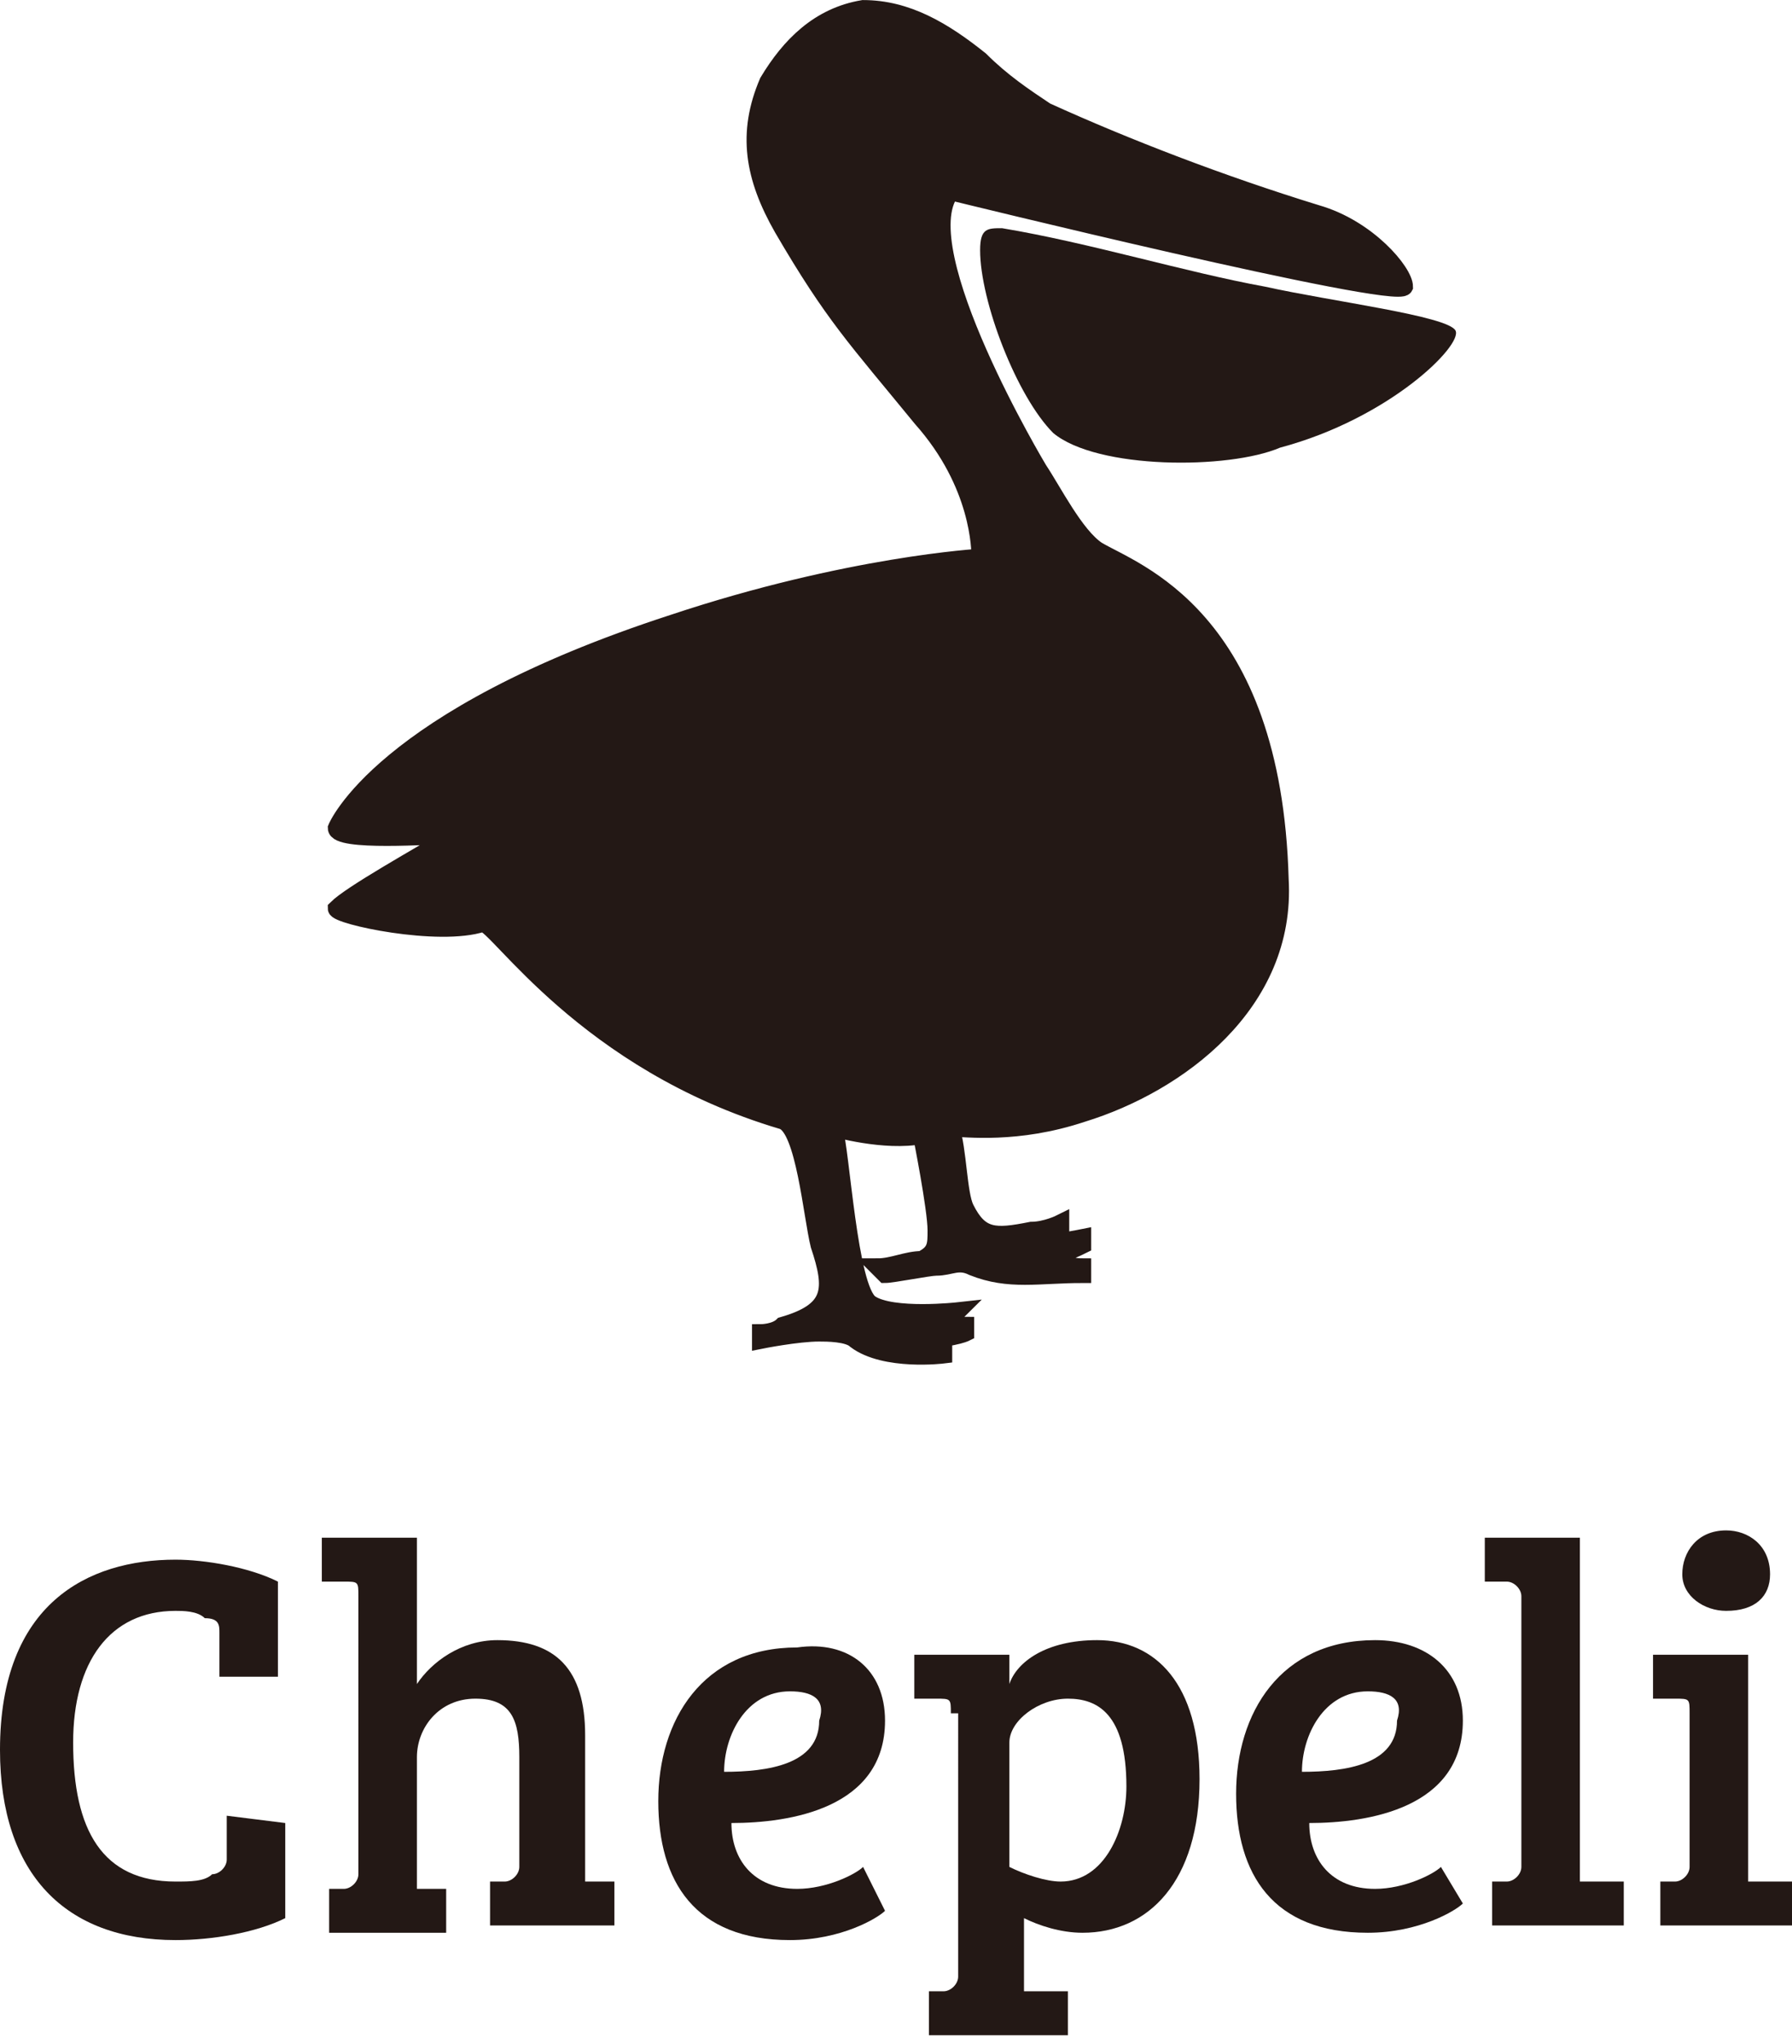
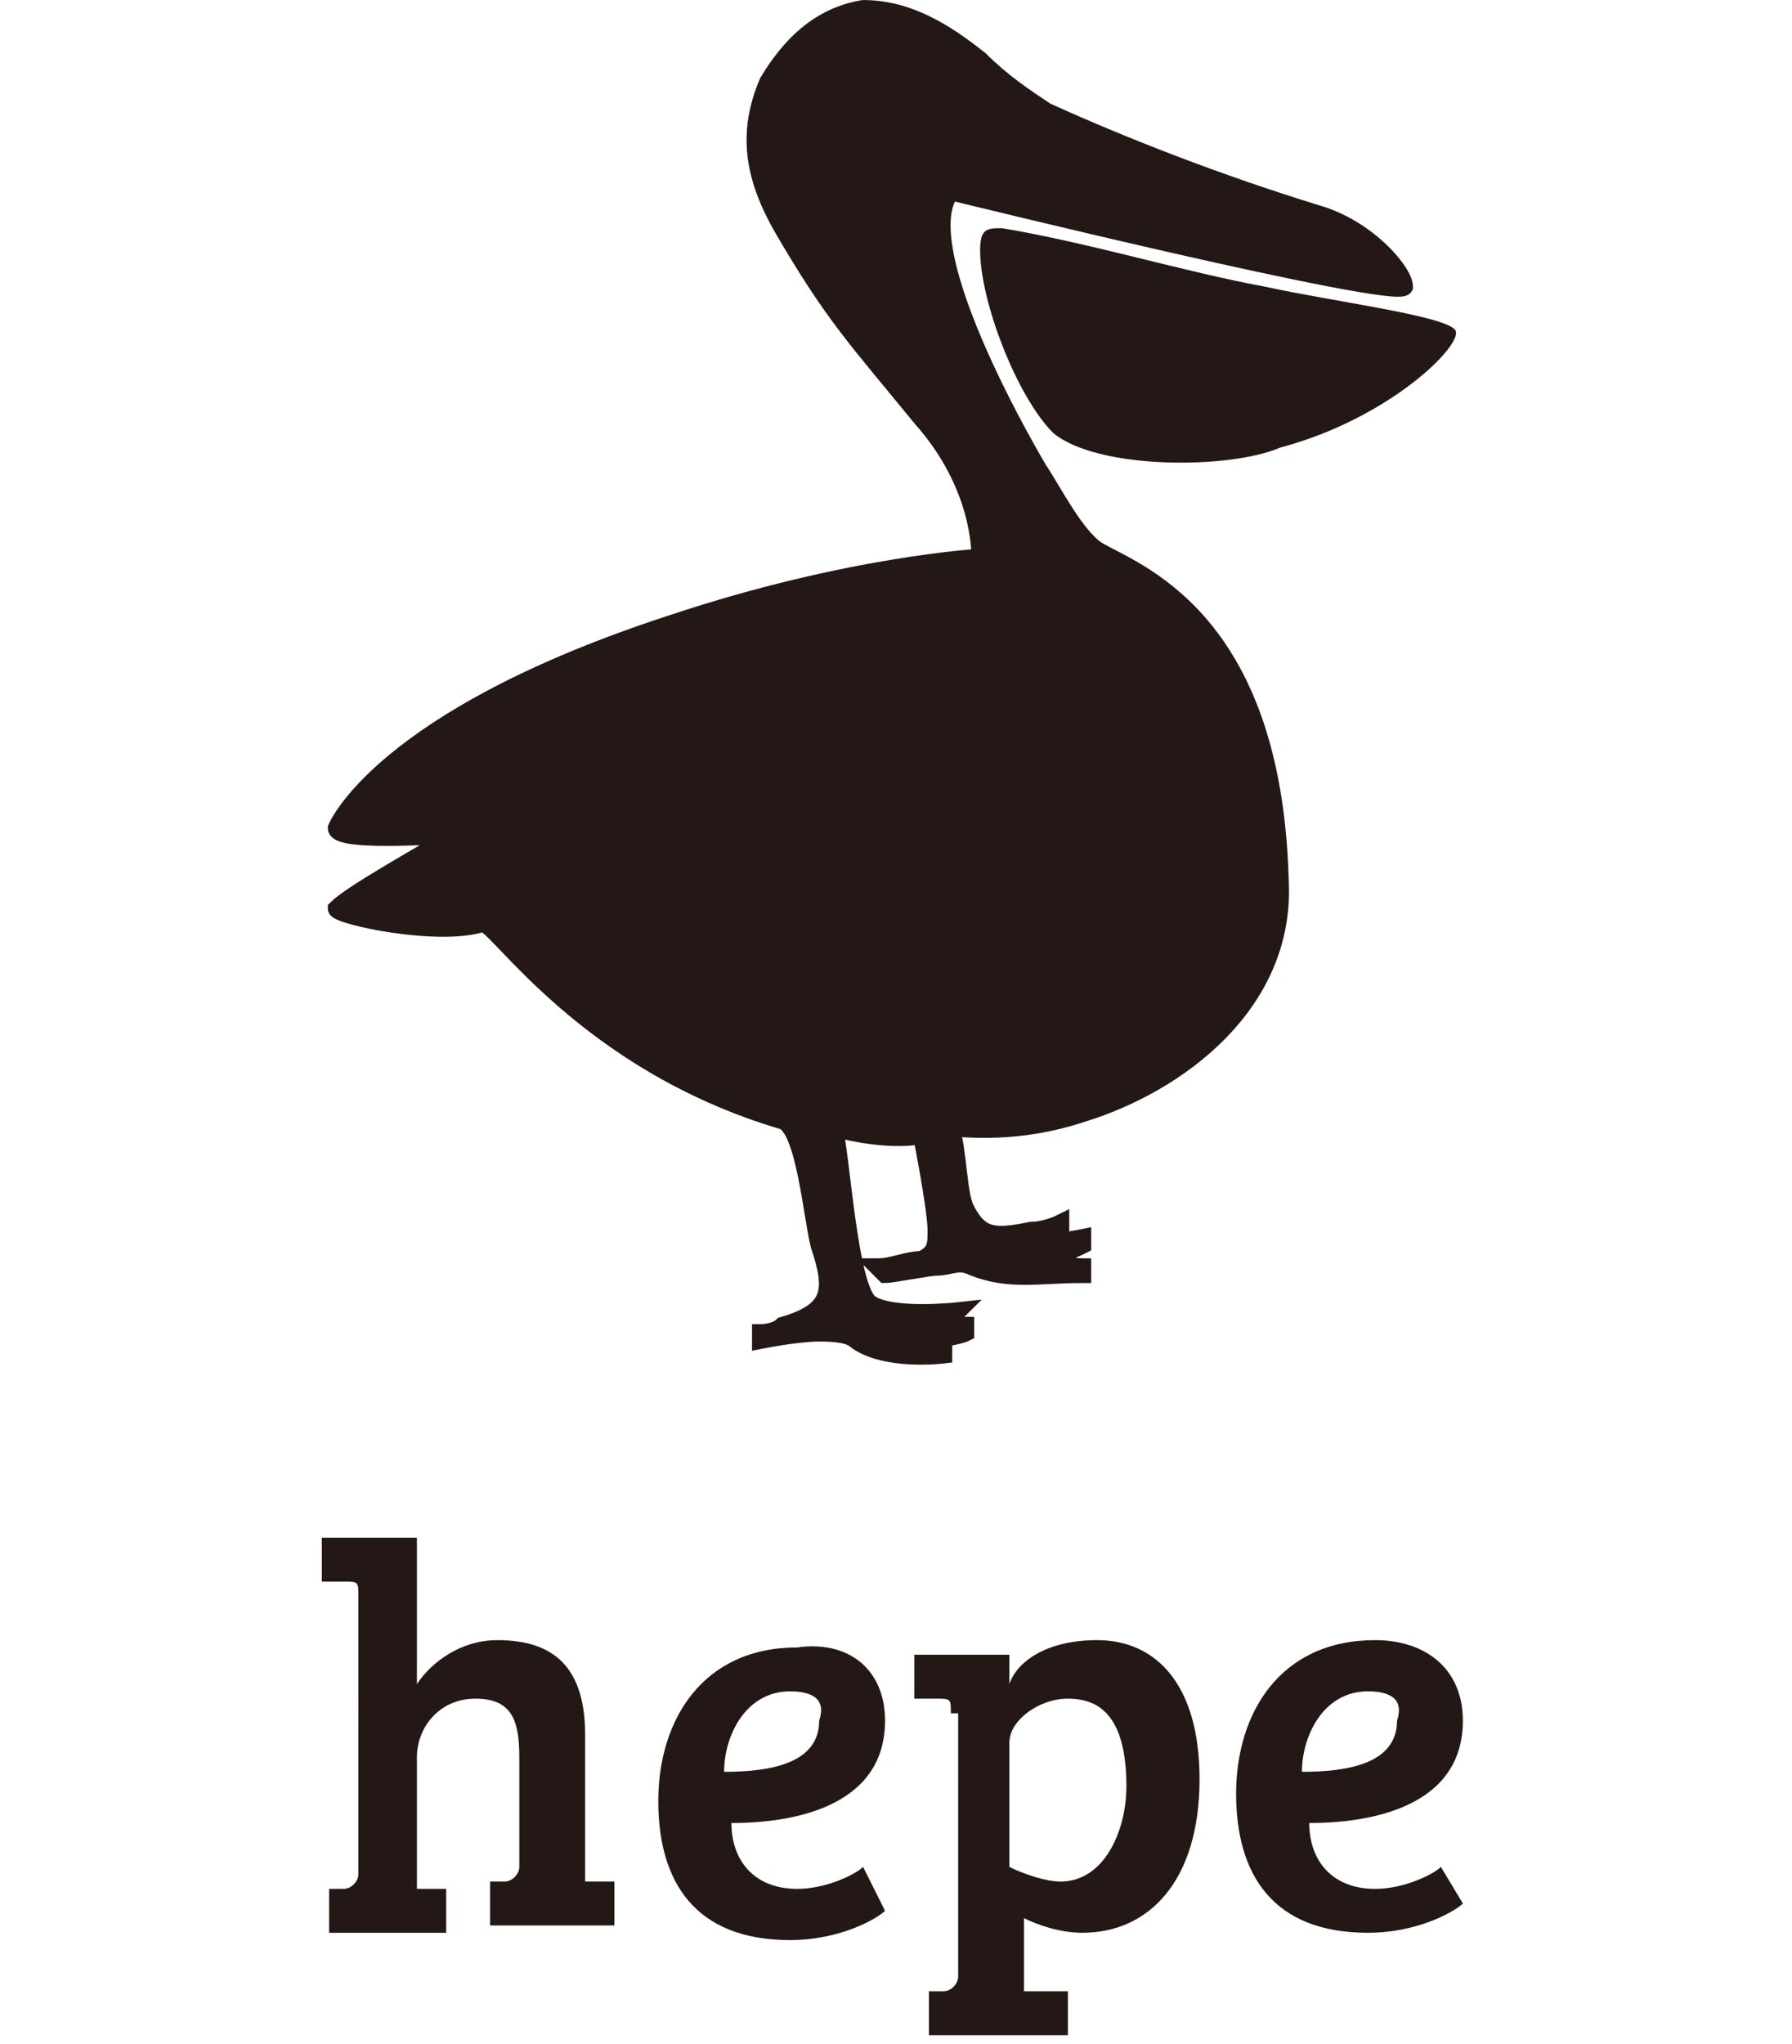
<svg xmlns="http://www.w3.org/2000/svg" version="1.1" id="レイヤー_1" x="0px" y="0px" viewBox="0 0 24.5 27.9" style="enable-background:new 0 0 24.5 27.9;" xml:space="preserve" width="57" height="65">
  <style type="text/css">
	.st0{fill:#231815;}
	.st1{fill:#CFD0D0;}
	.st2{fill:#E5CBAF;stroke:#E5CBAF;stroke-width:0.5;}
	.st3{fill-rule:evenodd;clip-rule:evenodd;fill:#231815;stroke:#231815;stroke-width:0.237;stroke-miterlimit:10;}
	.st4{fill-rule:evenodd;clip-rule:evenodd;fill:#231815;}
	.st5{fill:#040000;}
	.st6{fill-rule:evenodd;clip-rule:evenodd;fill:#FFFFFF;}
	.st7{fill:#785418;stroke:#785418;stroke-width:0.114;}
	.st8{fill:#785418;stroke:#785418;stroke-width:4.620000e-02;}
	.st9{fill:#E50012;stroke:#785418;stroke-width:0.128;}
	.st10{fill:#785418;stroke:#785418;stroke-width:0.128;}
	.st11{fill:#785418;}
</style>
  <g>
    <g>
      <path class="st3" d="M6.2,11.4c-0.3,0-1.6,0.1-1.6-0.1c0,0,0.6-1.5,4.6-2.8c2.4-0.8,4.2-0.9,4.2-0.9c0-0.1,0-1-0.8-1.9    c-0.9-1.1-1.2-1.4-1.9-2.6c-0.4-0.7-0.5-1.3-0.2-2c0.3-0.5,0.7-0.9,1.3-1c0.6,0,1.1,0.3,1.6,0.7c0.3,0.3,0.6,0.5,0.9,0.7    C15.4,2,16.7,2.5,18,2.9c0.7,0.2,1.2,0.8,1.2,1C19.1,4.1,13,2.6,13,2.6c-0.6,0.8,1.2,3.8,1.2,3.8c0.2,0.3,0.5,0.9,0.8,1.1    c0.5,0.3,2.4,0.9,2.5,4.5c0.1,1.7-1.4,2.8-2.7,3.2c-0.9,0.3-1.6,0.2-1.8,0.2c0.1,0.3,0.1,0.9,0.2,1.1c0.2,0.4,0.4,0.4,0.9,0.3    c0.2,0,0.4-0.1,0.4-0.1c0,0,0,0,0,0.1c0,0-0.3,0.2-0.4,0.2c0.2,0,0.7-0.1,0.7-0.1c0,0,0,0.1,0,0.1c0,0-0.4,0.2-0.6,0.2    c0.1,0,0.4,0.1,0.6,0.1c0,0,0,0,0,0.1c-0.6,0-1,0.1-1.5-0.1c-0.2-0.1-0.3,0-0.5,0c-0.1,0-0.6,0.1-0.7,0.1c0,0-0.1-0.1-0.1-0.1    c0.2,0,0.4-0.1,0.6-0.1c0.2-0.1,0.2-0.2,0.2-0.4c0-0.3-0.2-1.3-0.2-1.3c-0.5,0.1-1.2-0.1-1.2-0.1c0.1,0.3,0.2,2.2,0.5,2.4    c0.3,0.2,1.2,0.1,1.2,0.1c0,0,0,0,0,0c0,0-0.1,0.1-0.5,0.1c0,0.1,0.6,0.1,0.6,0.1c0,0,0,0.1,0,0.1c0,0-0.2,0.1-0.8,0.1    c0.2,0.2,0.5,0.1,0.5,0.1c0,0,0,0.1,0,0.1c0,0-0.8,0.1-1.2-0.2c-0.1-0.1-0.4-0.1-0.5-0.1c-0.3,0-0.8,0.1-0.8,0.1c0,0,0-0.1,0-0.1    c0,0,0.2,0,0.3-0.1c0.7-0.2,0.7-0.5,0.5-1.1c-0.1-0.4-0.2-1.6-0.5-1.7c-2.7-0.8-3.9-2.7-4.1-2.7c-0.6,0.2-2-0.1-2-0.2    C4.8,12.2,5.7,11.7,6.2,11.4z" />
      <path class="st4" d="M14.4,5.9c-0.5-0.5-1-1.8-1-2.5c0-0.3,0.1-0.3,0.3-0.3c1.2,0.2,2.5,0.6,3.6,0.8c0.9,0.2,2.5,0.4,2.6,0.6    c0.1,0.2-0.9,1.2-2.4,1.6C16.8,6.4,15,6.4,14.4,5.9z" />
    </g>
    <g>
      <g>
-         <path class="st0" d="M2.4,22c-0.9,0-1.4,0.7-1.4,1.8c0,1.2,0.4,1.9,1.4,1.9c0.2,0,0.4,0,0.5-0.1c0.1,0,0.2-0.1,0.2-0.2v-0.6     l0.8,0.1v1.3c-0.4,0.2-1,0.3-1.5,0.3c-1.5,0-2.4-0.9-2.4-2.6c0-2,1.2-2.6,2.4-2.6c0.4,0,1,0.1,1.4,0.3v1.3L3,22.9v-0.6     c0-0.1,0-0.2-0.2-0.2C2.7,22,2.5,22,2.4,22z" />
        <path class="st0" d="M4.9,21.8c0-0.2,0-0.2-0.2-0.2l-0.3,0V21h1.3v2c0.2-0.3,0.6-0.6,1.1-0.6c0.8,0,1.2,0.4,1.2,1.3v2l0.4,0v0.6     H6.7v-0.6l0.2,0c0.1,0,0.2-0.1,0.2-0.2V24c0-0.5-0.1-0.8-0.6-0.8c-0.5,0-0.8,0.4-0.8,0.8v1.8l0.4,0v0.6H4.5v-0.6l0.2,0     c0.1,0,0.2-0.1,0.2-0.2V21.8z" />
        <path class="st0" d="M12.1,23.5c0,1.2-1.3,1.4-2.1,1.4c0,0.5,0.3,0.9,0.9,0.9c0.4,0,0.8-0.2,0.9-0.3l0.3,0.6     c-0.1,0.1-0.6,0.4-1.3,0.4c-1.3,0-1.8-0.8-1.8-1.9c0-1.1,0.6-2.1,1.9-2.1C11.6,22.4,12.1,22.8,12.1,23.5z M10.8,23.1     c-0.6,0-0.9,0.6-0.9,1.1c0.6,0,1.3-0.1,1.3-0.7C11.3,23.2,11.1,23.1,10.8,23.1z" />
        <path class="st0" d="M13,23.4c0-0.2,0-0.2-0.2-0.2l-0.3,0v-0.6h1.3V23c0.1-0.3,0.5-0.6,1.2-0.6c0.8,0,1.4,0.6,1.4,1.9     c0,1.4-0.7,2.1-1.6,2.1c-0.3,0-0.6-0.1-0.8-0.2v1l0.6,0v0.6h-1.9v-0.6l0.2,0c0.1,0,0.2-0.1,0.2-0.2V23.4z M14.6,23.2     c-0.4,0-0.8,0.3-0.8,0.6v1.7c0.2,0.1,0.5,0.2,0.7,0.2c0.6,0,0.9-0.7,0.9-1.3C15.4,23.4,15,23.2,14.6,23.2z" />
        <path class="st0" d="M20,23.5c0,1.2-1.3,1.4-2.1,1.4c0,0.5,0.3,0.9,0.9,0.9c0.4,0,0.8-0.2,0.9-0.3L20,26     c-0.1,0.1-0.6,0.4-1.3,0.4c-1.3,0-1.8-0.8-1.8-1.9c0-1.1,0.6-2.1,1.9-2.1C19.5,22.4,20,22.8,20,23.5z M18.7,23.1     c-0.6,0-0.9,0.6-0.9,1.1c0.6,0,1.3-0.1,1.3-0.7C19.2,23.2,19,23.1,18.7,23.1z" />
-         <path class="st0" d="M21.8,25.7l0.4,0v0.6h-1.8v-0.6l0.2,0c0.1,0,0.2-0.1,0.2-0.2v-3.7c0-0.1-0.1-0.2-0.2-0.2l-0.3,0V21h1.3V25.7     z" />
-         <path class="st0" d="M24.1,25.7l0.4,0v0.6h-1.8v-0.6l0.2,0c0.1,0,0.2-0.1,0.2-0.2v-2.1c0-0.2,0-0.2-0.2-0.2l-0.3,0v-0.6h1.3V25.7     z M23.6,20.9c0.3,0,0.6,0.2,0.6,0.6c0,0.3-0.2,0.5-0.6,0.5c-0.3,0-0.6-0.2-0.6-0.5C23,21.2,23.2,20.9,23.6,20.9z" />
      </g>
    </g>
  </g>
</svg>